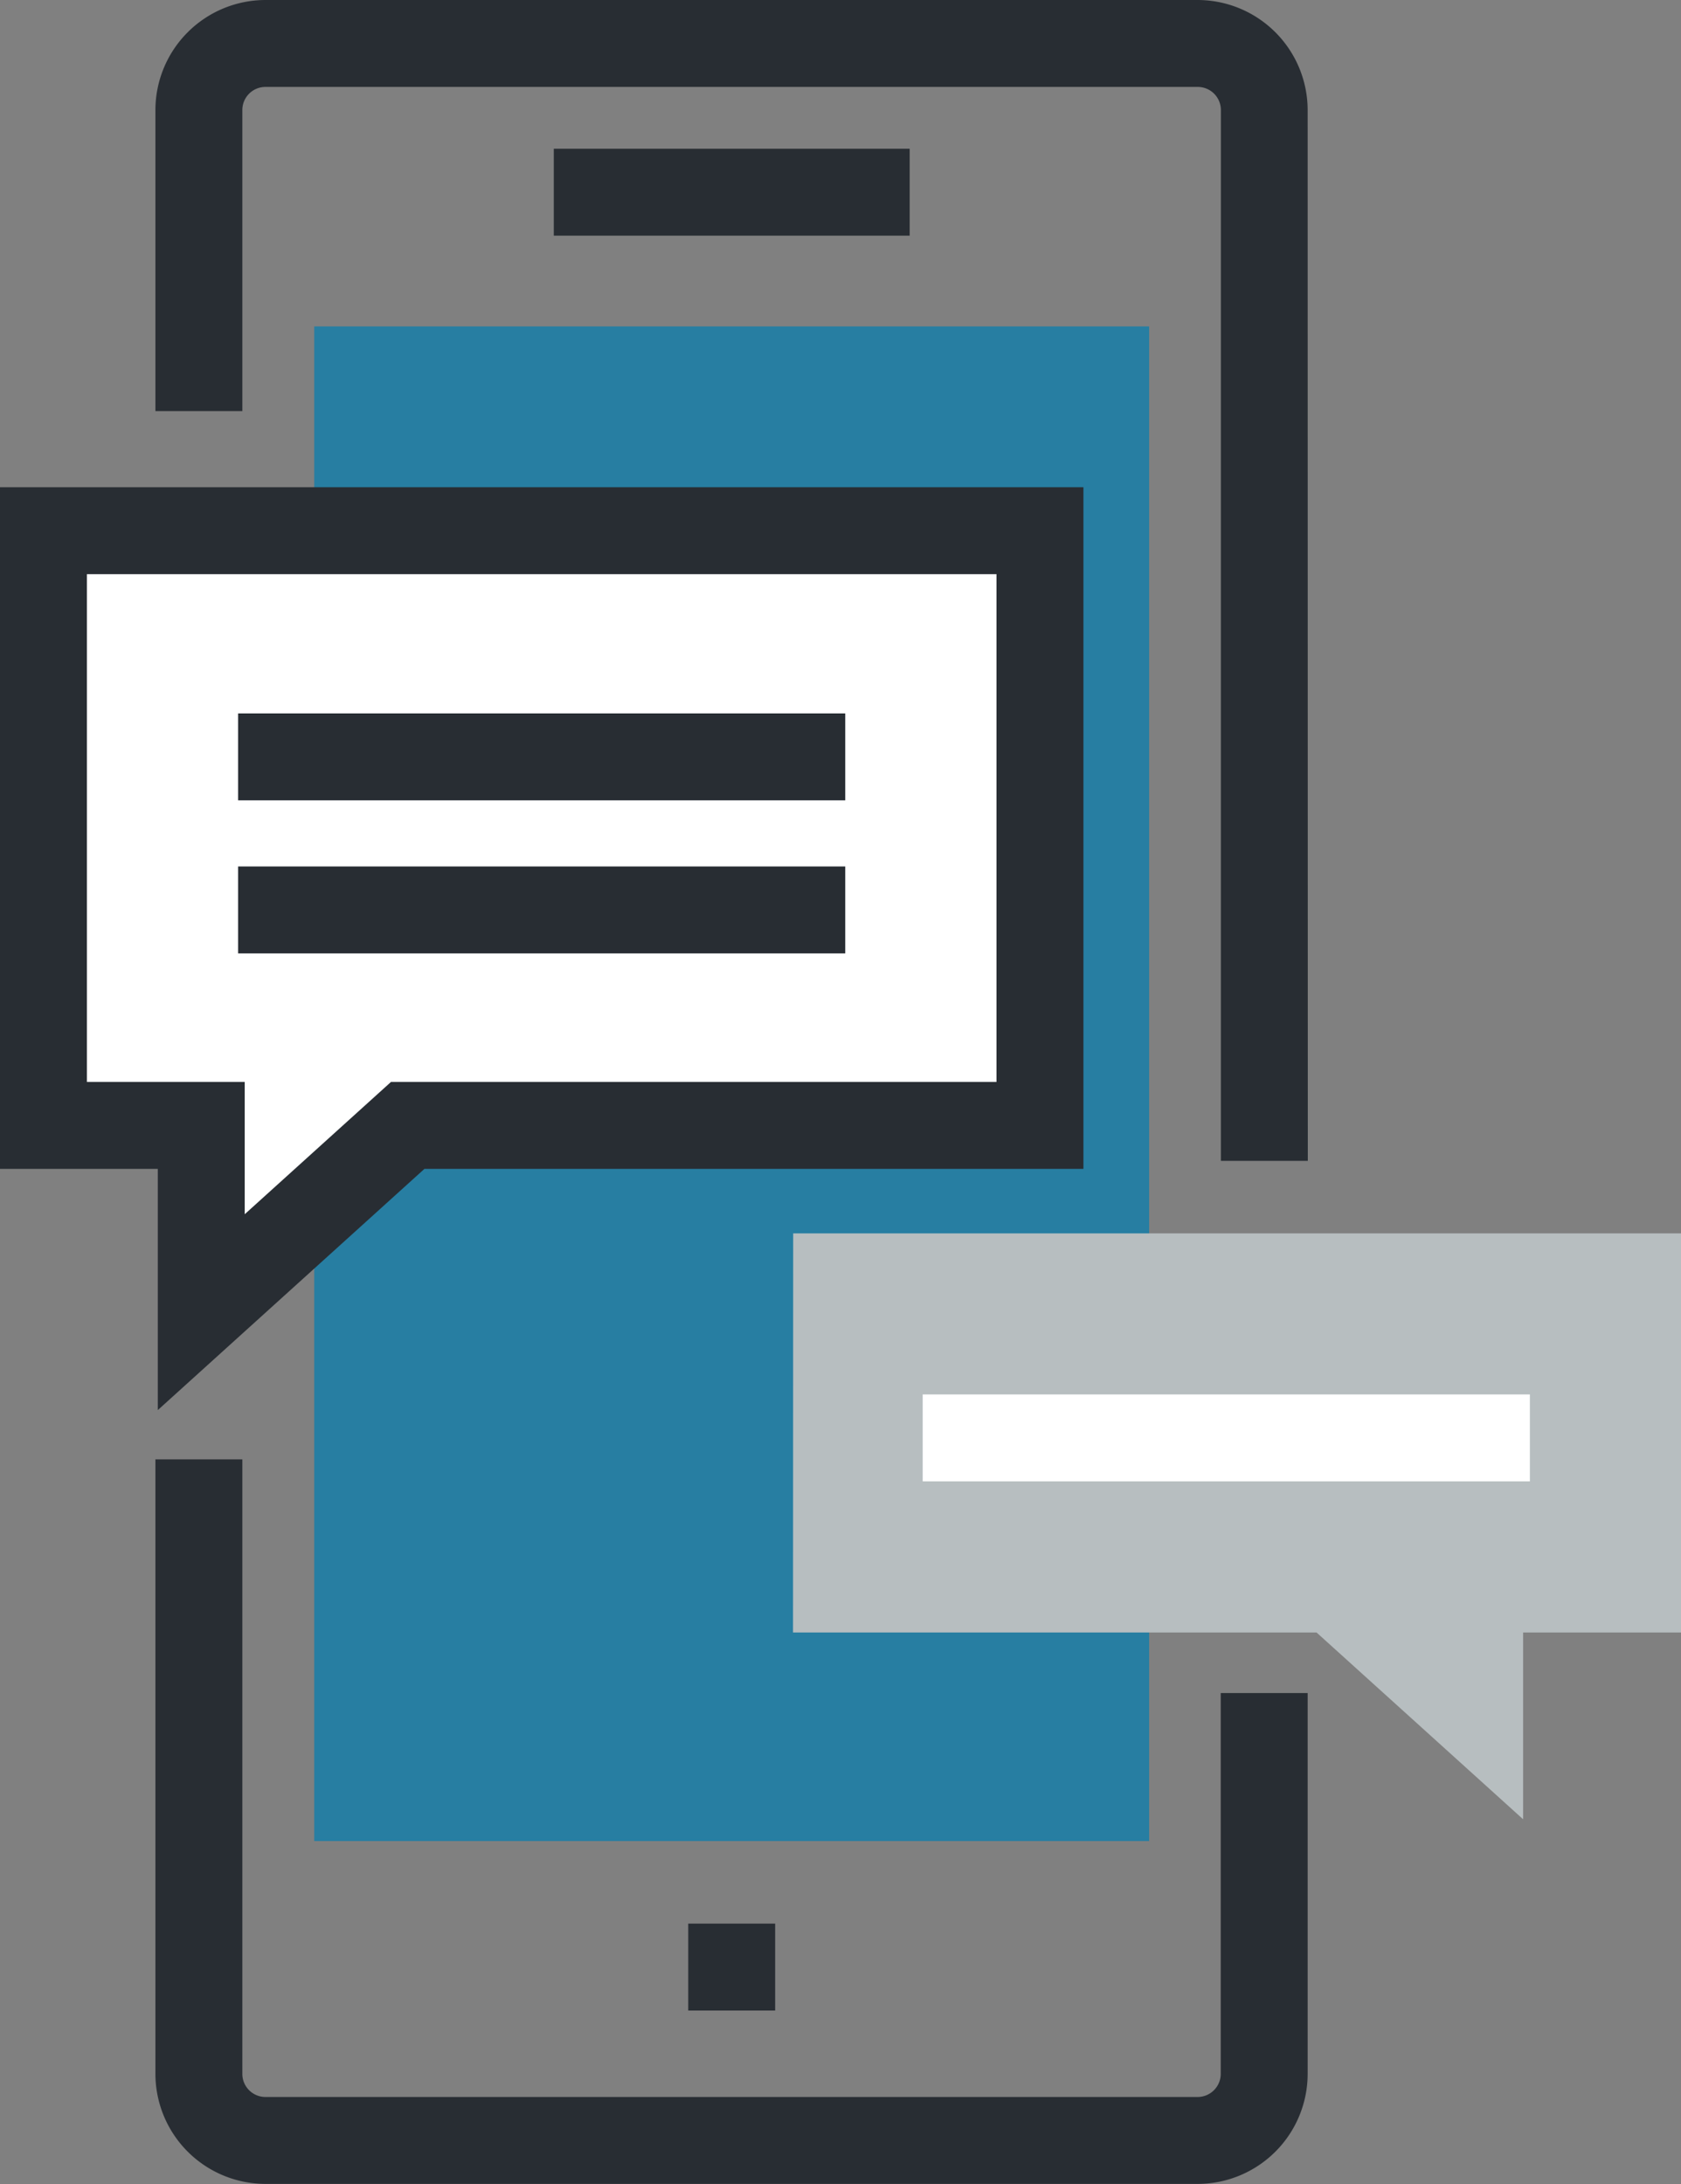
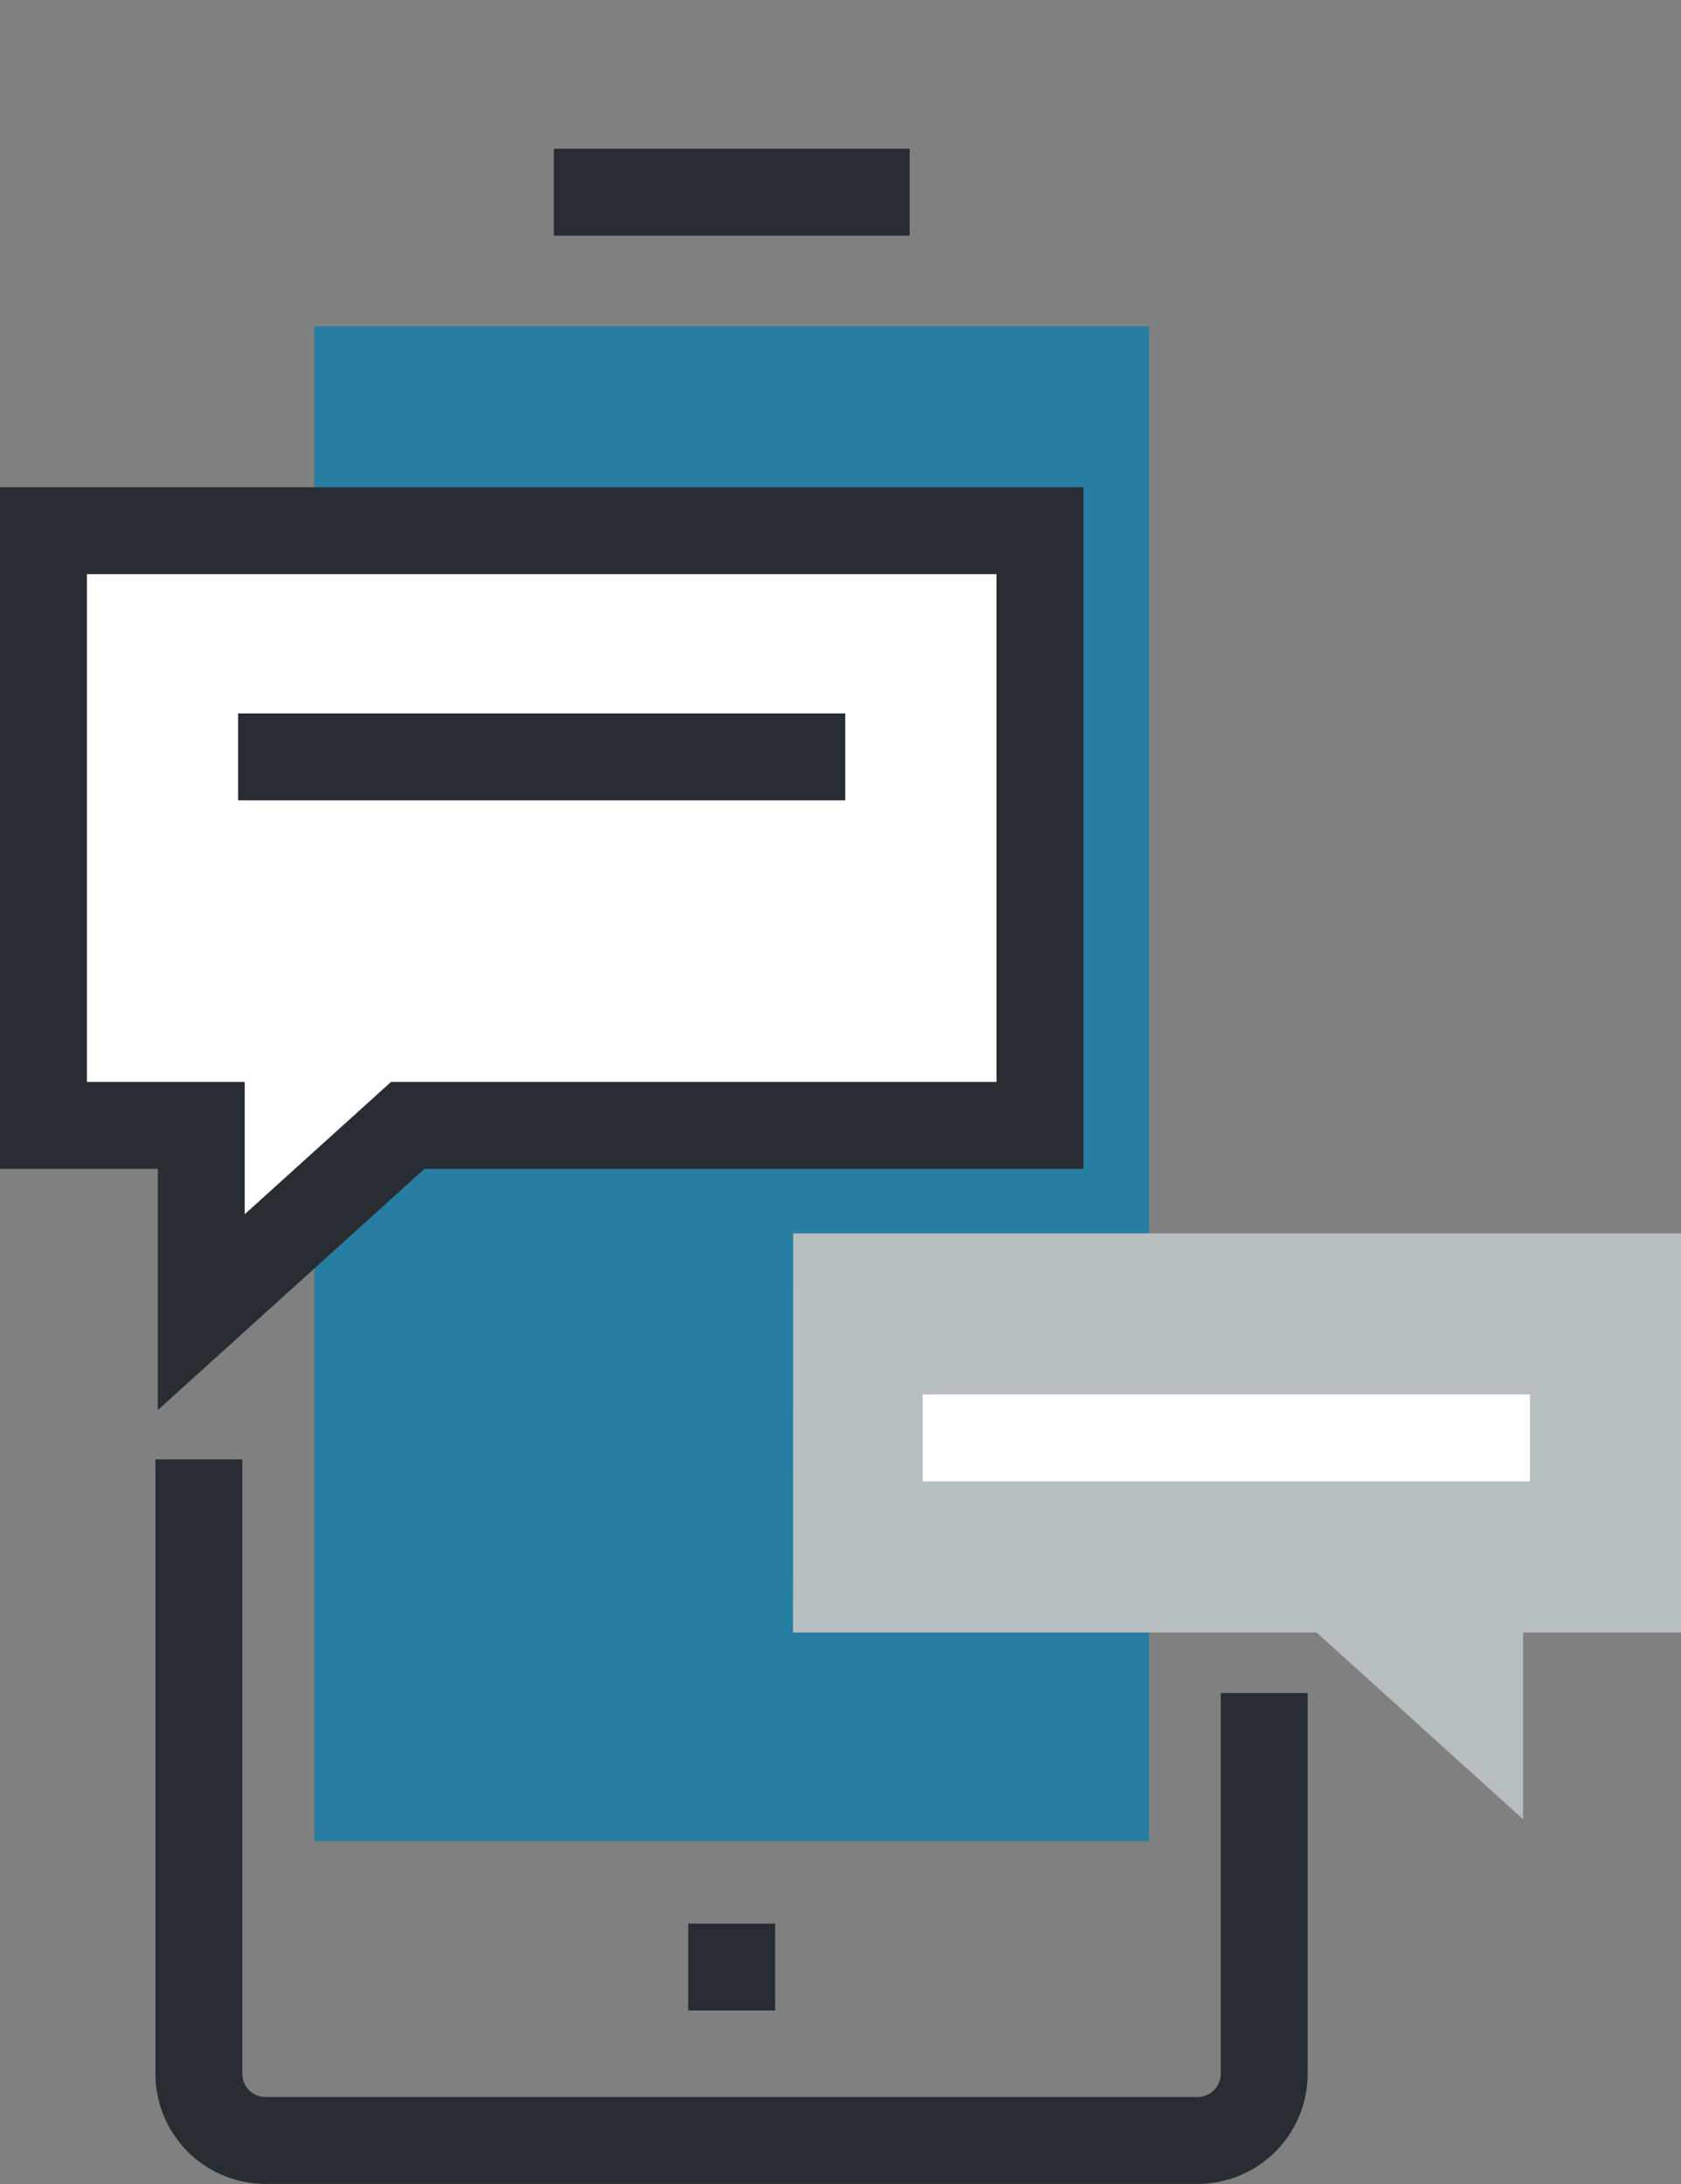
<svg xmlns="http://www.w3.org/2000/svg" width="21.157" height="27.49" viewBox="0 0 21.157 27.49">
  <rect x="0" y="0" width="21.157" height="27.49" fill="#808080" stroke="none" />
  <g id="Grupo_310" data-name="Grupo 310" transform="translate(-415.958 -1034.621)">
    <g id="Grupo_300" data-name="Grupo 300" transform="translate(417.916 1052.992)">
      <path id="Trazado_220" data-name="Trazado 220" d="M436.234,1110.9H424.5a1.387,1.387,0,0,1-1.385-1.385v-7.734h1.094v7.734a.291.291,0,0,0,.291.291h11.732a.291.291,0,0,0,.291-.291v-4.793h1.094v4.793A1.386,1.386,0,0,1,436.234,1110.9Z" transform="translate(-423.117 -1101.785)" fill="#282d33" />
    </g>
    <g id="Grupo_301" data-name="Grupo 301" transform="translate(417.916 1034.621)">
-       <path id="Trazado_221" data-name="Trazado 221" d="M437.619,1049.231h-1.094v-13.225a.291.291,0,0,0-.291-.291H424.5a.291.291,0,0,0-.291.291v3.789h-1.094v-3.789a1.387,1.387,0,0,1,1.385-1.385h11.732a1.387,1.387,0,0,1,1.385,1.385Z" transform="translate(-423.117 -1034.621)" fill="#282d33" />
-     </g>
+       </g>
    <rect id="Rectángulo_118" data-name="Rectángulo 118" width="10.508" height="19.063" transform="translate(419.913 1038.729)" fill="#277ea2" />
    <g id="Grupo_303" data-name="Grupo 303" transform="translate(422.928 1036.493)">
      <g id="Grupo_302" data-name="Grupo 302" transform="translate(0)">
        <rect id="Rectángulo_119" data-name="Rectángulo 119" width="4.479" height="1.094" fill="#282d33" />
      </g>
    </g>
    <g id="Grupo_304" data-name="Grupo 304" transform="translate(424.62 1058.831)">
      <rect id="Rectángulo_120" data-name="Rectángulo 120" width="1.094" height="1.094" transform="translate(0 0)" fill="#282d33" />
    </g>
    <g id="Grupo_308" data-name="Grupo 308" transform="translate(415.958 1040.753)">
      <g id="Grupo_305" data-name="Grupo 305" transform="translate(0 0)">
        <path id="Trazado_222" data-name="Trazado 222" d="M430.5,1059.041H417.958v7.485h1.986v2.351l2.6-2.351H430.5Z" transform="translate(-417.411 -1058.494)" fill="#fff" />
        <path id="Trazado_223" data-name="Trazado 223" d="M417.944,1068.656v-3.036h-1.986v-8.579h13.636v8.579H421.3Zm-.892-4.13h1.986v1.665l1.841-1.665H428.5v-6.391H417.052Z" transform="translate(-415.958 -1057.041)" fill="#282d33" />
      </g>
      <g id="Grupo_306" data-name="Grupo 306" transform="translate(2.997 2.847)">
        <rect id="Rectángulo_121" data-name="Rectángulo 121" width="7.641" height="1.094" fill="#282d33" />
      </g>
      <g id="Grupo_307" data-name="Grupo 307" transform="translate(2.997 4.773)">
-         <rect id="Rectángulo_122" data-name="Rectángulo 122" width="7.641" height="1.094" fill="#282d33" />
-       </g>
+         </g>
    </g>
    <path id="Trazado_224" data-name="Trazado 224" d="M452.456,1091.374H463.63v5.023h-1.987v2.351l-2.6-2.351h-6.589Z" transform="translate(-26.515 -41.23)" fill="#b7bec0" />
    <g id="Grupo_309" data-name="Grupo 309" transform="translate(427.571 1052.171)">
      <rect id="Rectángulo_123" data-name="Rectángulo 123" width="7.642" height="1.094" transform="translate(0 0)" fill="#fff" />
    </g>
  </g>
</svg>